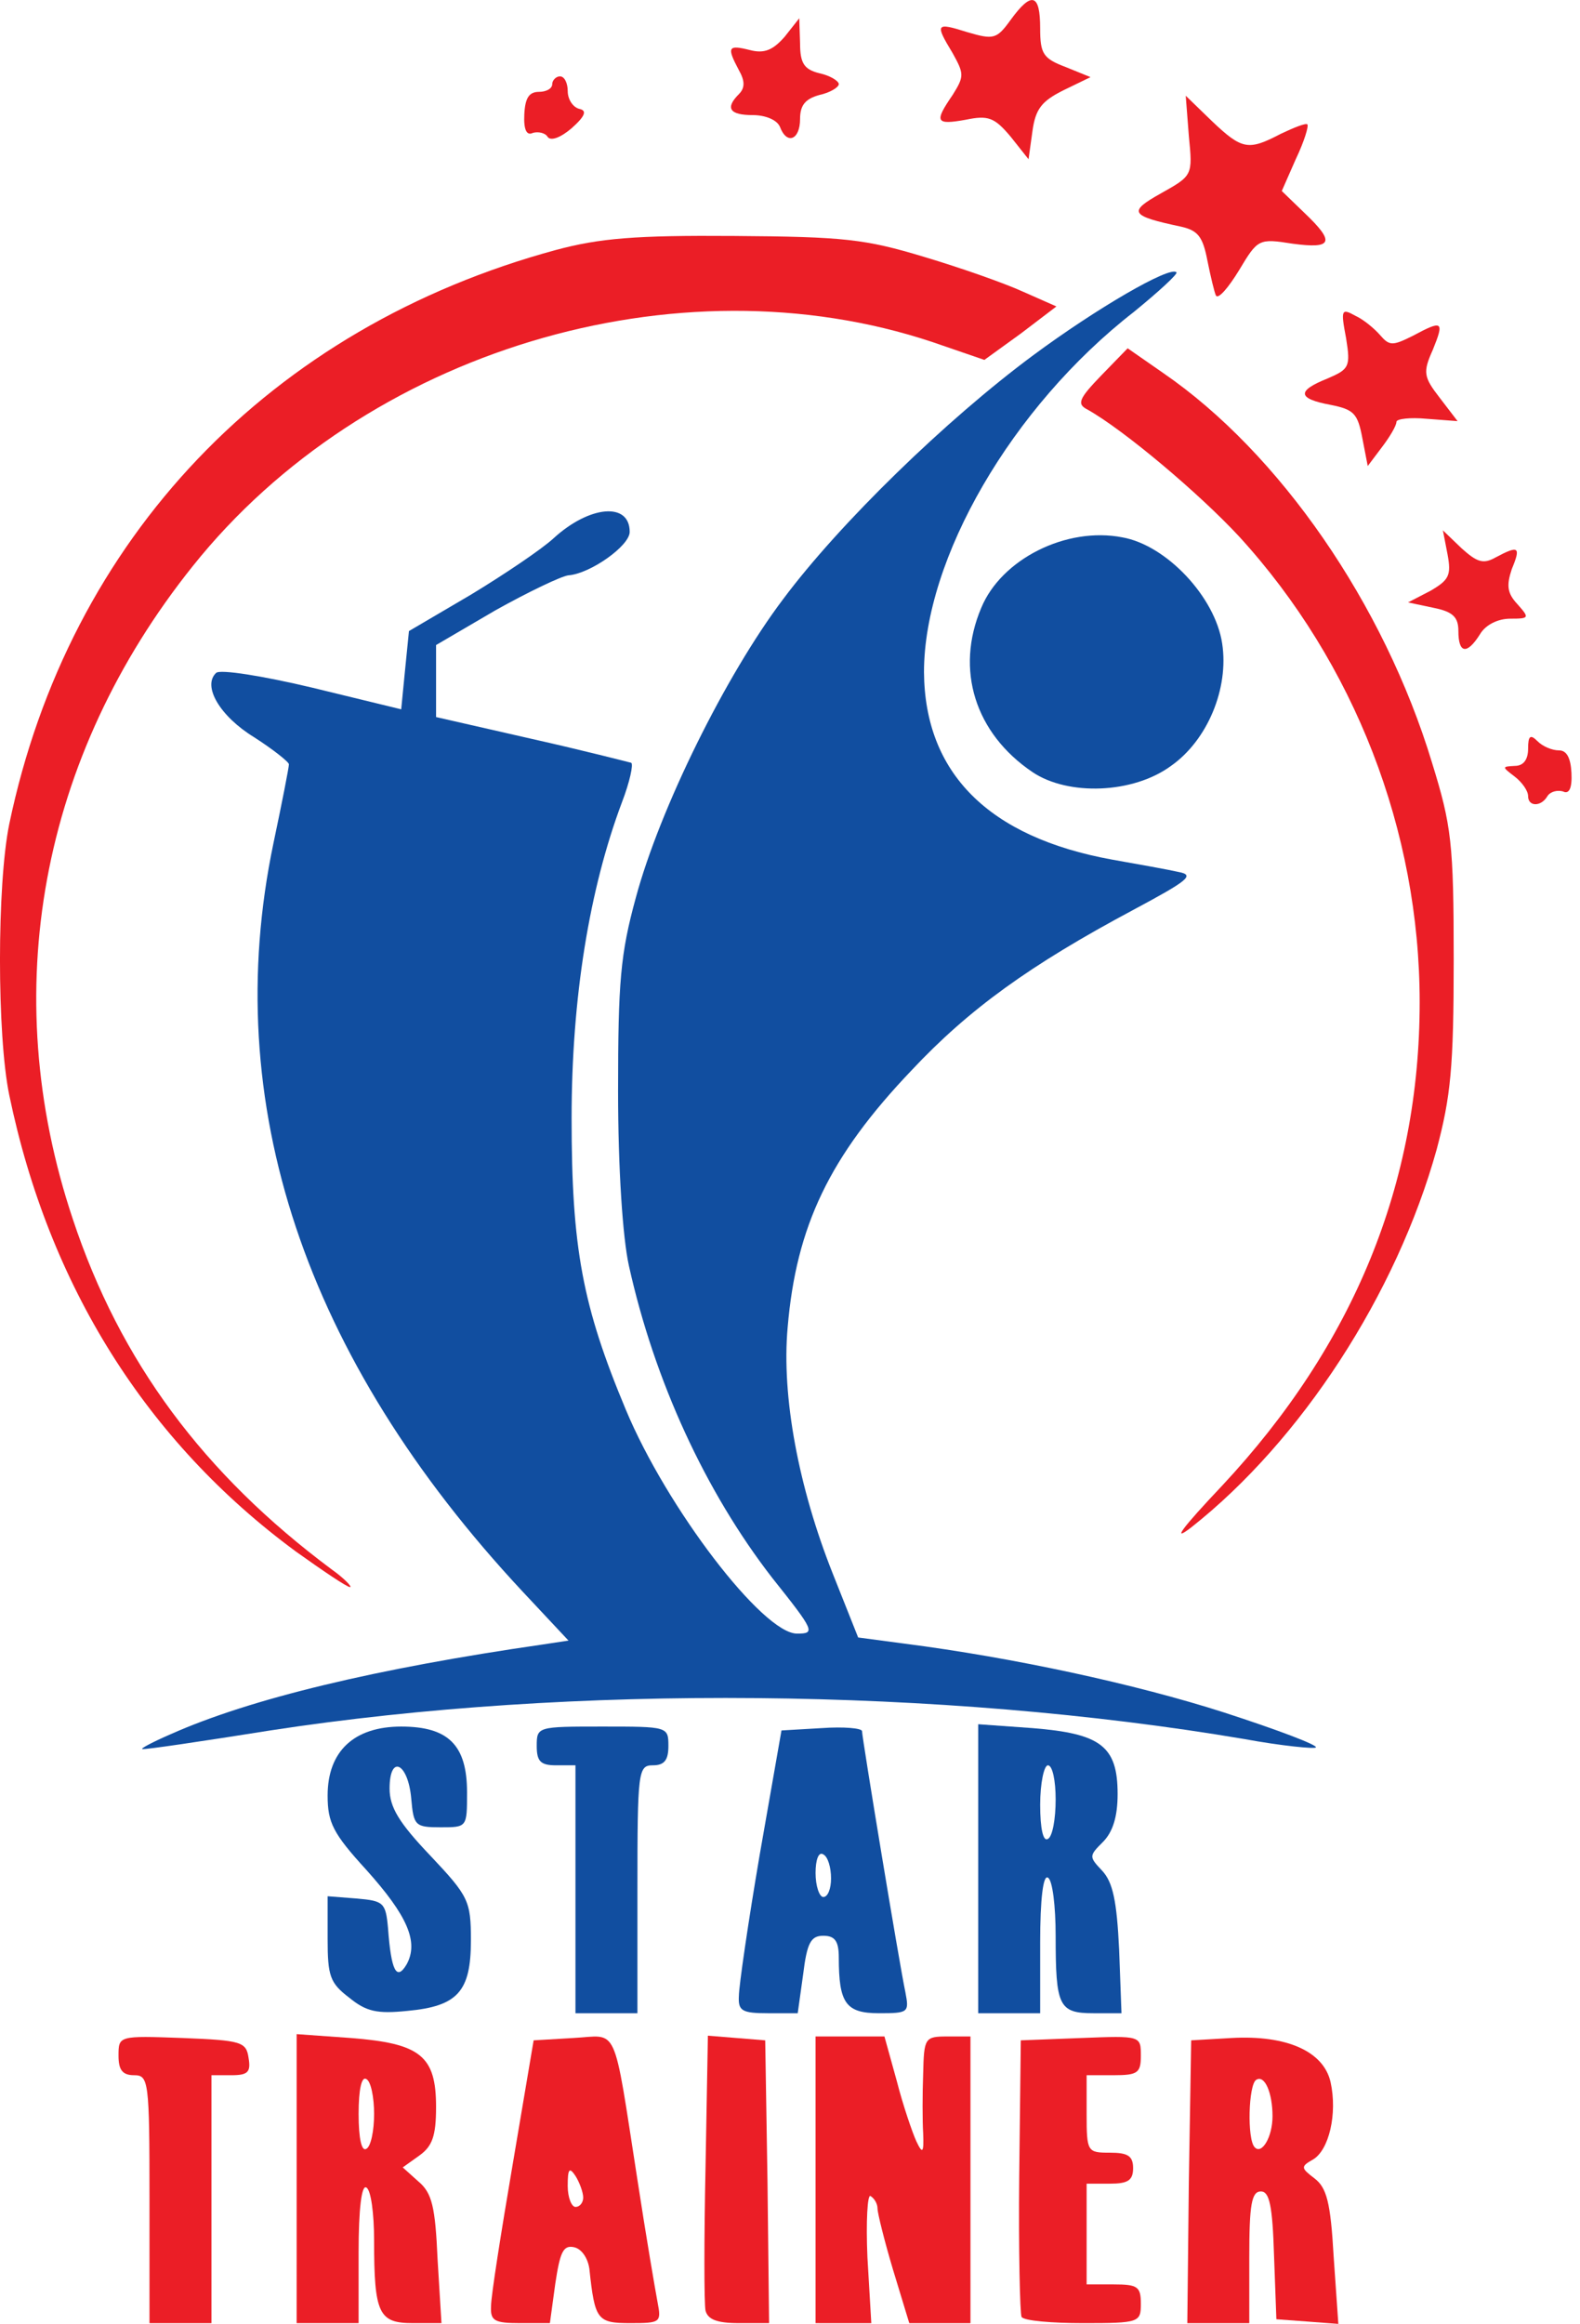
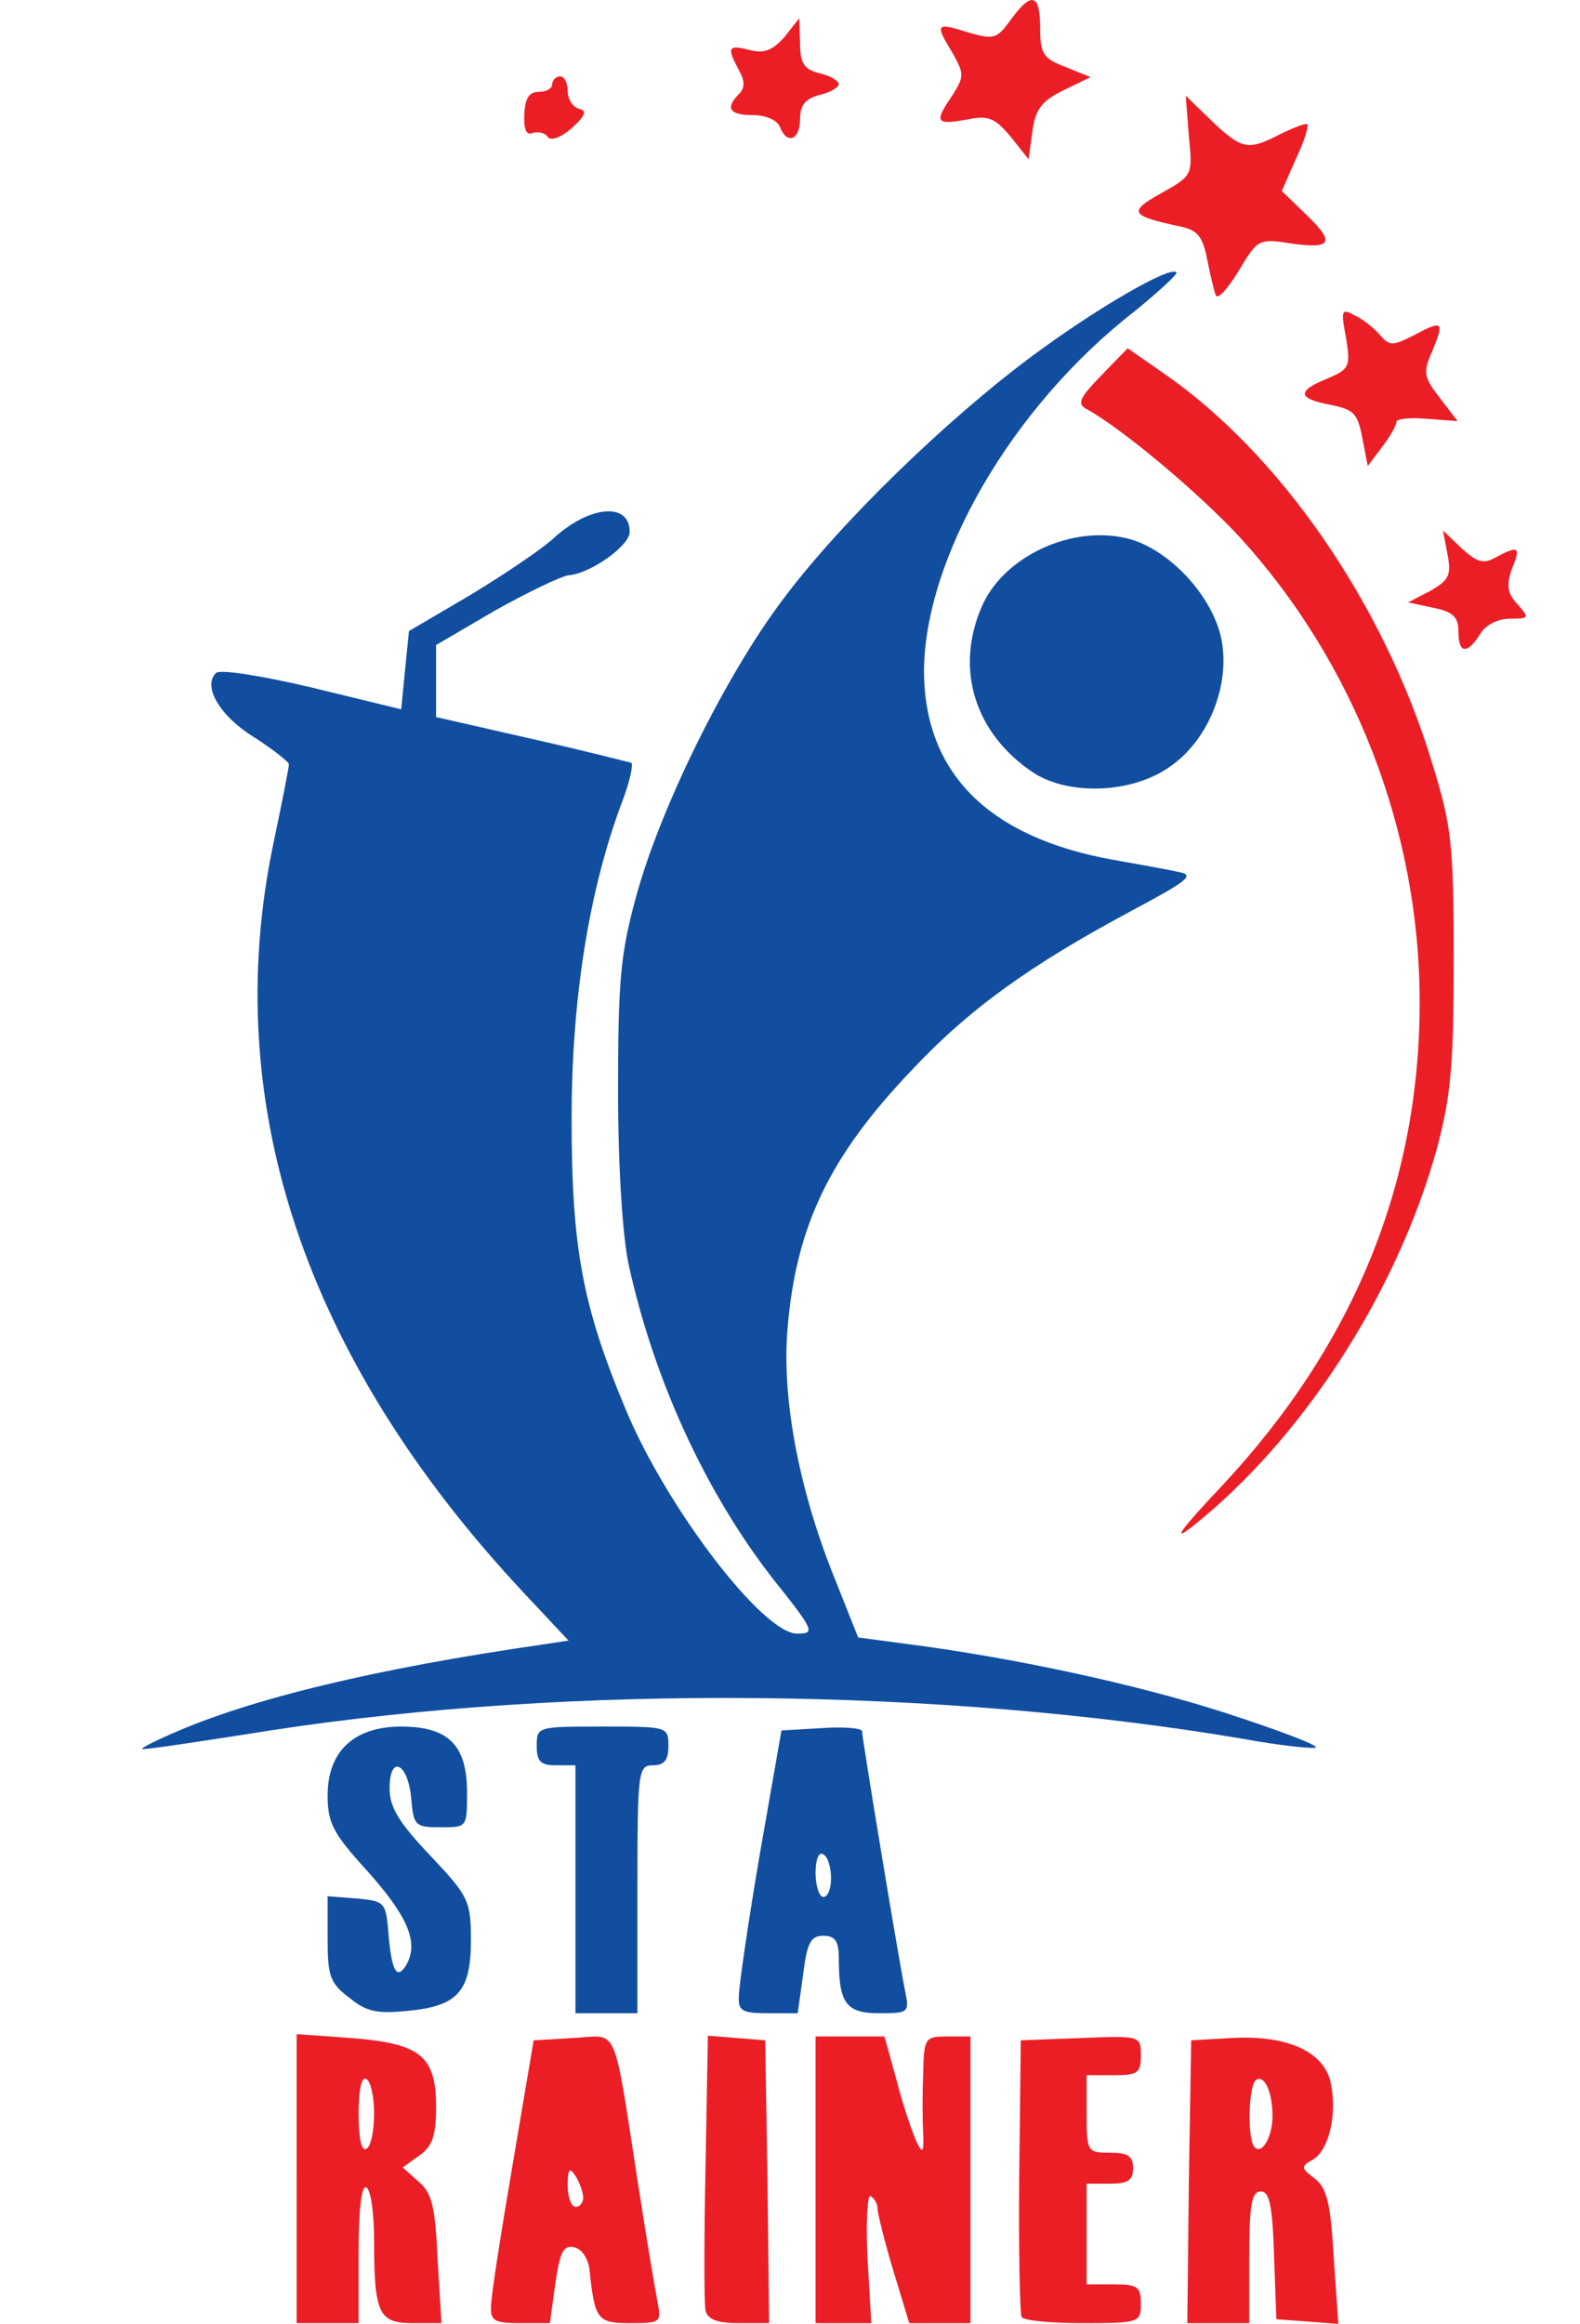
<svg xmlns="http://www.w3.org/2000/svg" data-bbox="-0.002 0.007 202.913 299.941" viewBox="0 0 204 300" height="300" width="204" data-type="color">
  <g>
    <path d="M45.097 257.85c-2.5-1.901-2.795-2.802-2.795-7.598v-5.501l3.795.297c3.402.303 3.704.5 4 3.803.402 5.5 1.1 6.9 2.402 4.697 1.598-2.901.098-6.296-5.198-12.197-4.302-4.704-5-6.099-5-9.6 0-5.702 3.395-8.9 9.5-8.9 6.1 0 8.5 2.401 8.5 8.5 0 4.5 0 4.5-3.4 4.5-3.304 0-3.5-.204-3.804-3.704-.401-4.598-2.796-5.796-2.796-1.296 0 2.401 1.198 4.401 5.296 8.697 4.901 5.203 5.204 5.803 5.204 10.901 0 6.599-1.704 8.5-8.204 9.099-3.9.4-5.296.098-7.5-1.697z" fill="#114ea0" data-color="1" />
    <path d="M74.3 243.85v-15.999h-2.5c-2 0-2.5-.5-2.5-2.5 0-2.5.1-2.5 8.5-2.5 8.395 0 8.5 0 8.5 2.5 0 1.796-.5 2.5-2 2.5-1.9 0-2 .698-2 16v16h-8z" fill="#114ea0" data-color="1" />
    <path d="M95.4 257.646c0-1.295 1.196-9.5 2.696-18.295l2.803-16 5.197-.302c2.803-.198 5.204 0 5.204.4 0 .803 4.795 29.902 5.599 33.697.5 2.604.4 2.704-3.402 2.704-4.302 0-5.197-1.302-5.197-7.203 0-2.099-.5-2.796-2-2.796-1.605 0-2.105.9-2.605 5l-.698 5h-3.802c-3.395 0-3.895-.303-3.796-2.205zm11.9-15.197c0-1.4-.401-2.802-1-3.098-.605-.402-1 .697-1 2.4 0 1.698.5 3.1 1 3.1.599 0 1-1.1 1-2.402z" fill="#114ea0" data-color="1" />
-     <path d="M126.3 241.252v-18.703l7 .5c8.795.702 11 2.302 11 8.5 0 2.9-.606 4.9-1.902 6.202-1.803 1.797-1.803 1.896-.099 3.698 1.395 1.5 1.895 3.902 2.197 10.198l.303 8.203h-3.605c-4.5 0-4.895-.901-4.895-10 0-3.802-.401-7.203-1-7.5-.605-.4-1 2.698-1 8.4v9.1h-8zm10-9c0-2.4-.402-4.4-1-4.4-.5 0-1 2.295-1 5.098 0 3.099.394 4.801 1 4.401.598-.302 1-2.6 1-5.099z" fill="#114ea0" data-color="1" />
    <path d="M22 223.851c10.302-4.598 26.597-8.5 48.097-11.598l3.303-.501-5.902-6.302c-28.196-30.196-39.196-63.097-32.196-96.596 1.099-5.204 2-9.802 2-10.204 0-.296-2-1.896-4.5-3.5-4.401-2.697-6.704-6.598-4.901-8.295.5-.5 6.098.401 12.4 1.9l11.5 2.797.5-5.099.5-5 8-4.698c4.296-2.604 9.197-5.9 10.697-7.301 4.598-4.197 9.803-4.699 9.803-.803 0 1.803-5.106 5.401-7.901 5.605-.902.099-5.099 2.099-9.402 4.499l-7.697 4.501v9.296l12.296 2.802c6.704 1.5 12.5 3 12.901 3.099.303.197-.197 2.5-1.197 5.099-4.205 11.202-6.5 25.202-6.5 40.801 0 16.697 1.394 24.197 7 37.598 5.295 12.697 17.697 28.9 22.098 28.9 2.401 0 2.296-.302-3.204-7.203-8.599-11.098-15.197-25.394-18.5-40.295-.795-3.6-1.394-12.5-1.394-22.5 0-14.1.295-17.703 2.295-25 3.1-11.499 11.599-28.702 19-38.498 7.303-9.803 21.098-23.204 32.302-31.5 8.098-6 17.697-11.598 18.5-10.703.197.204-2.303 2.5-5.5 5.105C130.595 52.553 119.3 72.151 119.3 86.755c.099 13 8.295 21.296 24.295 24.198 3.401.598 7.303 1.302 8.599 1.598 2.105.402 1.203 1.099-5.895 4.902-13.302 7.098-21.204 12.802-28.605 20.696-10.598 11.105-14.894 20.105-16 33.204-.795 8.9 1.402 20.598 5.803 31.696l3.303 8.303 6 .796c14 1.802 29.795 5.204 41.295 8.9 6.802 2.204 12.098 4.204 11.802 4.5-.204.203-4.401-.197-9.302-1.098-39-6.598-86.695-7.098-125.694-1.099-8.803 1.4-16.204 2.5-16.5 2.4-.401 0 1.296-.9 3.598-1.9z" fill="#114ea0" data-color="1" />
    <path d="M133.3 99.65c-7.402-5-10-13.197-6.606-21.196 2.605-6.303 11-10.5 18.204-9.099 5.697 1 12 7.697 12.9 13.697.895 5.803-1.9 12.5-6.604 15.802-4.895 3.599-13.296 3.9-17.895.796z" fill="#114ea0" data-color="1" />
-     <path d="M19.302 283.85c0-15.302-.105-16-2-16-1.5 0-2-.704-2-2.5 0-2.6 0-2.6 8.296-2.302 7.599.302 8.204.5 8.5 2.598.303 1.803-.099 2.204-2.197 2.204h-2.599v32h-8z" fill="#eb1e26" data-color="2" />
    <path d="M38.302 281.251v-18.703l7 .5c9 .702 11 2.302 11 8.9 0 3.802-.5 5.1-2.205 6.303l-2.098 1.499 2 1.797c1.802 1.5 2.197 3.303 2.5 10.099l.5 8.203H53.3c-4.4 0-5-1.204-5-10.704 0-3.395-.4-6.5-1-6.795-.605-.402-1 2.697-1 8.4v9.1h-8zm10-8.4c0-2.1-.402-4.205-1-4.5-.606-.402-1 1.295-1 4.5 0 3.197.394 4.899 1 4.499.598-.302 1-2.402 1-4.5z" fill="#eb1e26" data-color="2" />
    <path d="M63.4 297.645c0-1.295 1.296-9.5 2.796-18.295l2.704-16 5.098-.302c5.902-.298 5.098-2.298 8.303 18.302 1.099 7.197 2.295 14.197 2.598 15.795.5 2.604.402 2.704-3.5 2.704-4.303 0-4.598-.401-5.303-7-.196-1.4-1-2.598-2-2.802-1.4-.297-1.795.703-2.4 4.703l-.698 5.1h-3.802c-3.395 0-3.895-.303-3.796-2.205zm11.9-14c0-.697-.5-2-1-2.795-.802-1.204-1-.902-1 1.296 0 1.5.5 2.704 1 2.704.6 0 1-.6 1-1.204z" fill="#eb1e26" data-color="2" />
    <path d="M91.096 298.25c-.197-.9-.197-9.302 0-18.604l.303-16.896 3.697.298 3.704.302.296 18.296.204 18.203h-3.9c-2.902 0-4-.5-4.304-1.598z" fill="#eb1e26" data-color="2" />
    <path d="M105.3 281.35v-18.5h8.894l1.606 5.796c.795 3.104 2 6.605 2.5 7.704.795 1.697 1 1.598.894-1-.099-1.6-.099-5.099 0-7.704.106-4.598.205-4.796 3.106-4.796h3v37h-7.901l-2.1-6.902c-1.105-3.697-2-7.302-2-7.9 0-.6-.4-1.298-.9-1.6-.402-.302-.6 3.302-.402 7.902l.5 8.5H105.3z" fill="#eb1e26" data-color="2" />
    <path d="M131.898 299.047c-.204-.402-.401-8.599-.303-18.197l.204-17.5 7.796-.302c7.704-.298 7.704-.298 7.704 2.302 0 2.198-.401 2.5-3.5 2.5h-3.5v5c0 4.9.099 5 3 5 2.296 0 3 .401 3 2 0 1.598-.704 2-3 2h-3v13h3.5c3.099 0 3.5.295 3.5 2.5 0 2.4-.204 2.5-7.401 2.5-4.099 0-7.704-.303-8-.803z" fill="#eb1e26" data-color="2" />
    <path d="m153.496 281.646.303-18.296 5.197-.302c7.099-.402 11.901 1.702 12.802 5.702.895 4.1-.204 8.797-2.302 10-1.599.896-1.5 1.1.197 2.396 1.605 1.204 2.105 3.105 2.5 10.105l.605 8.697-4-.303-4-.296-.302-8.203c-.197-6.5-.599-8.296-1.697-8.296-1.204 0-1.5 1.697-1.5 8.5v8.5h-8zm10.803-8.5c0-3-1-5.396-2.106-4.697-1 .599-1.197 7.697-.197 8.697.901 1 2.303-1.296 2.303-4z" fill="#eb1e26" data-color="2" />
-     <path d="M38.196 200.253c-19.295-14.203-31.893-34.302-36.999-58.9-1.599-7.704-1.599-27.203 0-34.999 7.704-36.9 33.704-64.097 70.604-74.097 5.599-1.5 10.197-1.9 23-1.802 14.196.098 16.894.401 24.499 2.697 4.697 1.401 10.394 3.401 12.795 4.5l4.303 1.901-4.599 3.5-4.704 3.401-6.696-2.302c-33-11-73.302 1.105-95.498 28.9-19.704 24.598-25.303 54.999-15.5 84.3 6.099 18.4 16.901 32.901 33.4 45.197 1.698 1.203 2.698 2.303 2.395 2.303-.394 0-3.5-2.1-7-4.599z" fill="#eb1e26" data-color="2" />
    <path d="M157.799 191.752c17-18.202 25.5-38.999 25.5-62.398 0-22.099-8.402-43.802-23.303-60.098-5.099-5.5-14.802-13.703-19.598-16.4-1.401-.704-1.099-1.402 1.796-4.402l3.401-3.5 4.599 3.198c15 10.302 28.499 29.802 34.703 50.301 2.5 8.099 2.796 10.301 2.796 25.4 0 14-.395 17.698-2.198 24.5-5.197 18.697-17.5 37.598-31.696 48.795-2.605 2-1.204.105 4-5.396z" fill="#eb1e26" data-color="2" />
-     <path d="M197.298 102.754c0-.702-.803-1.801-1.704-2.498-1.698-1.303-1.698-1.303 0-1.402 1.098 0 1.704-.802 1.704-2.204 0-1.697.296-1.896 1.197-1 .697.704 1.901 1.204 2.803 1.204 1 0 1.5 1 1.598 2.9.099 2-.302 2.798-1.098 2.396-.704-.197-1.606 0-2 .604-.803 1.396-2.5 1.396-2.5 0z" fill="#eb1e26" data-color="2" />
    <path d="M188.298 81.453c0-1.802-.704-2.5-3.204-3l-3.296-.698 2.895-1.499c2.401-1.401 2.704-2 2.204-4.704l-.599-3.098 2.395 2.301c2 1.797 2.802 2.1 4.4 1.199 3-1.599 3.303-1.402 2.1 1.5-.698 2.098-.6 3.098.703 4.5 1.6 1.8 1.6 1.9-.9 1.9-1.6 0-3.198.797-3.902 2-1.697 2.698-2.796 2.5-2.796-.4z" fill="#eb1e26" data-color="2" />
    <path d="M175.897 56.553c-.599-3.198-1.099-3.697-4.099-4.296-4.302-.803-4.4-1.803-.401-3.401 2.796-1.204 3-1.5 2.401-5.204-.704-3.697-.605-3.896 1.198-2.896 1.098.501 2.5 1.698 3.197 2.501 1.204 1.395 1.605 1.395 4.204.099 3.901-2.099 4.098-1.902 2.598 1.796-1.302 2.901-1.197 3.5.902 6.204l2.296 3-4-.303c-2.099-.198-3.895 0-3.895.401 0 .5-.901 2-1.901 3.301l-1.803 2.396z" fill="#eb1e26" data-color="2" />
    <path d="M156.996 38.152c-.197-.396-.697-2.5-1.099-4.5-.598-3.099-1.204-3.896-3.4-4.395-6.6-1.4-6.902-1.9-2.6-4.302 4.1-2.303 4.1-2.303 3.6-7.401l-.402-5.197 3.401 3.295c3.901 3.704 4.697 3.803 8.901 1.606 1.697-.803 3.197-1.402 3.401-1.204.198.204-.4 2.204-1.5 4.5l-1.802 4.098 2.901 2.803c4 3.802 3.697 4.697-1.5 4-4.401-.699-4.5-.599-6.901 3.401-1.401 2.296-2.697 3.796-3 3.296z" fill="#eb1e26" data-color="2" />
    <path d="M130.497 17.652c-2.099-2.5-2.902-2.796-5.803-2.197-3.894.697-4.099.301-1.697-3.197 1.5-2.401 1.5-2.704 0-5.401-2.303-3.803-2.197-4 1.901-2.704 3.401 1 3.796.901 5.599-1.599 2.697-3.697 3.802-3.401 3.802 1.099 0 3.302.395 3.901 3.296 5l3.204 1.302-3.5 1.698c-2.802 1.4-3.605 2.4-4 5.302l-.5 3.599z" fill="#eb1e26" data-color="2" />
    <path d="M70.696 17.652c-.296-.5-1.198-.697-1.895-.5-.803.402-1.204-.396-1.105-2.396.105-2.103.605-2.9 1.9-2.9.902 0 1.705-.4 1.705-1 0-.5.5-1 1-1 .599 0 1 .9 1 1.9 0 1.1.697 2.1 1.5 2.298 1 .204.796.901-1 2.5-1.401 1.202-2.704 1.704-3.105 1.098z" fill="#eb1e26" data-color="2" />
    <path d="M100.695 16.356c-.395-.9-1.895-1.5-3.5-1.5-3 0-3.599-.9-1.796-2.703.796-.796.796-1.698 0-3.1C93.8 6.055 93.998 5.758 96.8 6.456c1.895.5 3 0 4.5-1.698l1.895-2.4.105 3.197c0 2.599.5 3.401 2.5 3.901 1.395.302 2.5 1 2.5 1.402s-1.105 1.098-2.5 1.4c-1.803.5-2.5 1.297-2.5 3.1 0 2.697-1.704 3.4-2.605 1z" fill="#eb1e26" data-color="2" />
  </g>
</svg>